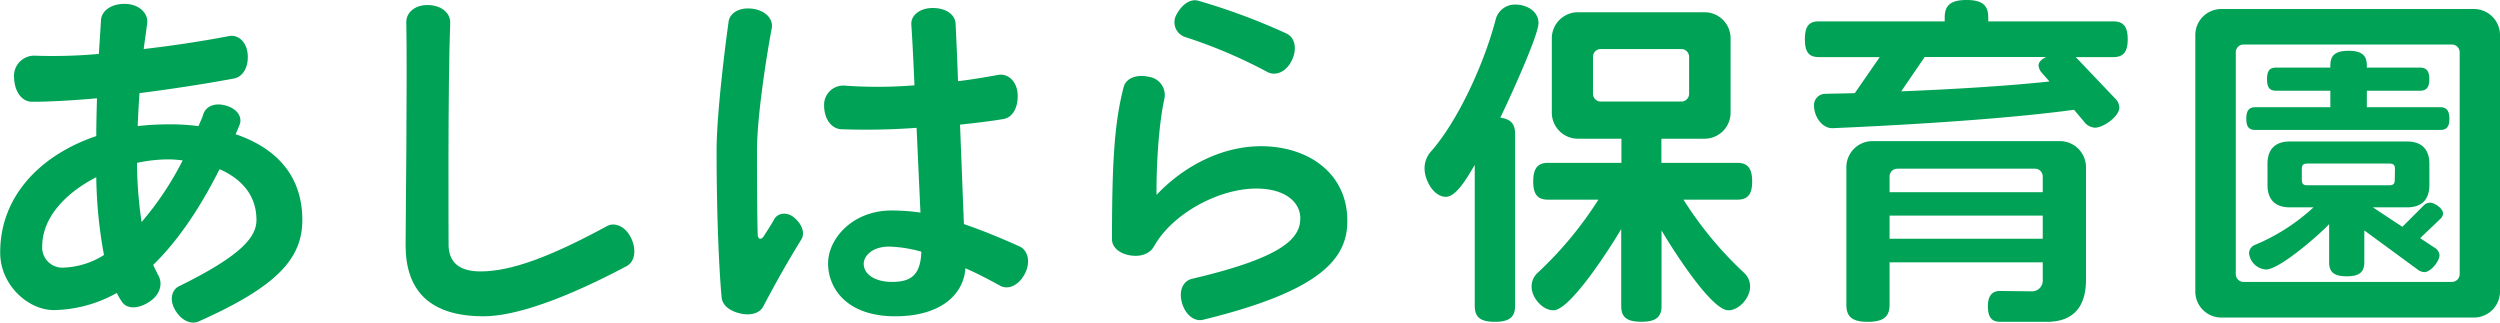
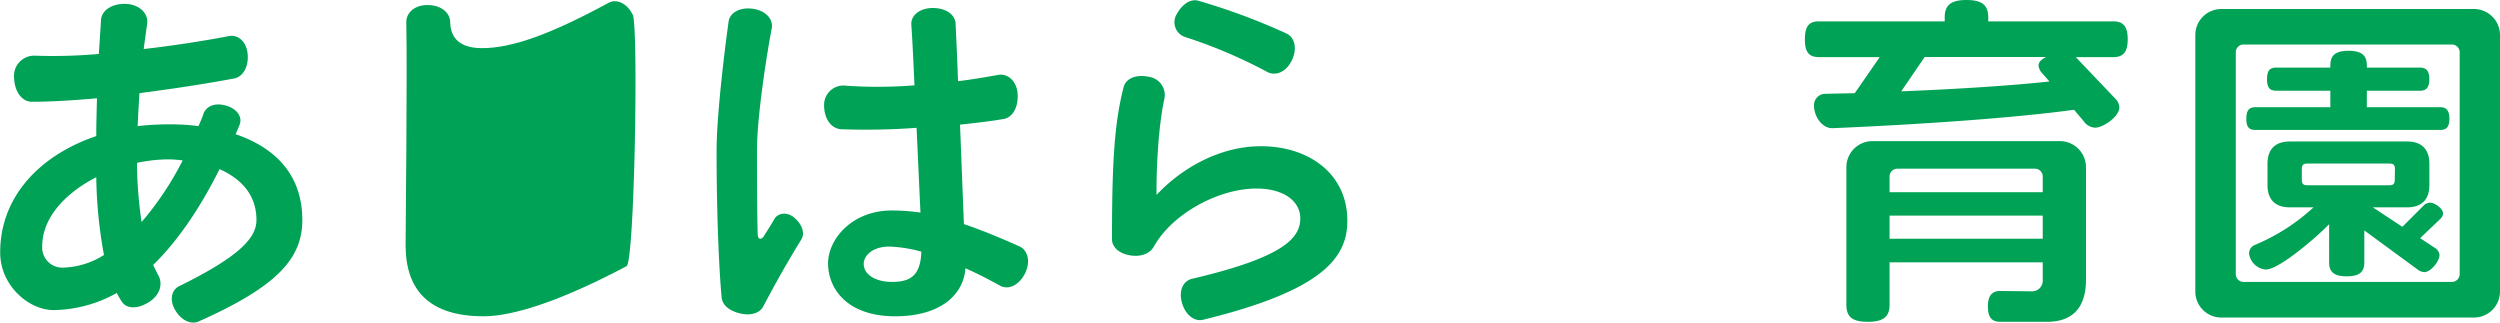
<svg xmlns="http://www.w3.org/2000/svg" viewBox="0 0 496 64">
  <defs>
    <style>.a{fill:#00a255;}</style>
  </defs>
  <title>logo-ashihara</title>
  <path class="a" d="M39.38,63.79c-1.46.62-3.35-.14-4.6-2.23s-.7-4.09.77-4.79c12.61-6.18,15.33-9.87,15.33-13.13,0-5-3.07-8.2-7.32-10.08-3.76,7.5-8.15,14.11-13.17,19,.28.62.63,1.25.91,1.88,1,1.53.69,3.82-1.54,5.35s-4.6,1.6-5.58.06a11.67,11.67,0,0,1-1-1.73,26.34,26.34,0,0,1-12.54,3.4c-5,0-10.6-4.93-10.6-11.39C0,38.91,8.08,30.71,19.1,27c0-2.43.07-4.86.14-7.5-4.67.41-9.13.69-12.9.69-1.95,0-3.48-1.94-3.55-4.86A4,4,0,0,1,7,11.05a102.93,102.93,0,0,0,12.61-.35c.14-2.15.29-4.31.42-6.6C20.07,2.16,22.1.7,24.88.77s4.6,1.94,4.32,3.89c-.21,1.67-.48,3.4-.69,5.07C34.92,9,41.05,8,45.44,7.16c1.68-.35,3.49,1,3.7,3.61s-1,4.45-2.65,4.79c-4.81.91-11.64,2-18.82,2.92-.14,2.23-.28,4.45-.35,6.54a53.86,53.86,0,0,1,5.93-.35,43.75,43.75,0,0,1,6.13.35c.35-.84.77-1.67,1-2.5C41,21,42.73,20.29,45,21s3.13,2.44,2.5,3.83c-.21.55-.48,1.18-.76,1.8,7.8,2.64,13.24,8,13.24,17C60,51.28,55,56.84,39.38,63.79ZM19.1,35.16C13,38.29,8.37,43.15,8.37,48.92a4,4,0,0,0,4.32,4.17,16,16,0,0,0,7.94-2.5A90.44,90.44,0,0,1,19.1,35.16Zm14.15-3.54a30.53,30.53,0,0,0-6.07.69,83.4,83.4,0,0,0,.91,11.74,61.16,61.16,0,0,0,8.15-12.22A21.47,21.47,0,0,0,33.25,31.62Z" />
-   <path class="a" d="M124.31,52.81c-12.48,6.6-22.16,9.94-28.37,9.94-10.59,0-15.47-5-15.47-14.11,0-3,.35-34,.14-44.19C80.54,2.57,82.28.91,85,1s4.39,1.67,4.32,3.55C88.83,17.44,89,47.53,89,48.85c.14,3,1.88,5,6.34,5,5.93,0,13.66-2.78,25.1-9,1.53-.84,3.69.07,4.8,2.43S125.91,52,124.31,52.81Z" />
+   <path class="a" d="M124.31,52.81c-12.48,6.6-22.16,9.94-28.37,9.94-10.59,0-15.47-5-15.47-14.11,0-3,.35-34,.14-44.19C80.54,2.57,82.28.91,85,1s4.39,1.67,4.32,3.55c.14,3,1.88,5,6.34,5,5.93,0,13.66-2.78,25.1-9,1.53-.84,3.69.07,4.8,2.43S125.91,52,124.31,52.81Z" />
  <path class="a" d="M151.39,60.87c-.69,1.25-2.44,1.81-4.53,1.32s-3.55-1.6-3.69-3.2c-.42-4.37-1-15.15-1-29.11,0-6.67,1.47-19,2.37-25.5.21-1.81,2.16-3,4.81-2.64s4.11,2.15,3.76,3.89c-1.25,6.67-2.92,17.93-2.92,24.11,0,10.22.07,14.8.14,16.81.07,1,.69,1.05,1.18.35.56-.9,1.4-2.15,2.09-3.4s2.58-1.6,4.11-.21,2,3.06,1.26,4.24C155.16,53.71,152.72,58.37,151.39,60.87Zm47.05-4.17c-2.37-1.32-4.67-2.5-6.9-3.48-.35,5.15-4.81,9.53-13.94,9.53-9.69,0-13.31-5.63-13.31-10.49s4.81-10.5,12.61-10.5a40.15,40.15,0,0,1,5.72.42c-.21-4.52-.49-10.63-.77-16.82a137.92,137.92,0,0,1-15,.28c-1.89-.14-3.35-2-3.35-4.79A3.82,3.82,0,0,1,167.77,17a91.93,91.93,0,0,0,13.66-.07c-.21-4.87-.42-9.18-.62-12-.15-1.81,1.6-3.34,4.25-3.34s4.46,1.32,4.53,3.13c.14,3.05.34,7.09.48,11.39,2.86-.34,5.58-.83,8-1.25,1.81-.34,3.69,1.18,3.83,3.82s-1,4.66-2.85,4.94c-2.44.42-5.37.76-8.58,1.11.28,7.16.56,14.45.77,19.73,3.27,1.11,6.9,2.57,11.08,4.45,1.6.76,2.23,3.06,1,5.42S200,57.53,198.44,56.7Zm-22-7.78c-3.48,0-5.08,1.94-5.08,3.4,0,2.3,2.57,3.61,5.57,3.61,3.42,0,5.72-1,5.86-6A26.85,26.85,0,0,0,176.48,48.92Z" />
  <path class="a" d="M238.69,63.44c-1.67.41-3.48-.9-4.18-3.34s.21-4.37,2-4.79c18.12-4.24,21.47-8.06,21.47-12,0-3.19-3-5.9-8.71-5.9-7.53,0-16.73,5-20.35,11.53-.77,1.32-2.44,2.08-4.67,1.73s-3.63-1.66-3.63-3.19c0-15.43.49-23.14,2.3-30.16.42-1.73,2.44-2.64,5-2.08A3.65,3.65,0,0,1,231,19.67c-1.12,5-1.61,13.48-1.54,19,5-5.36,12.62-9.66,20.7-9.66,9.48,0,17.15,5.42,17.15,14.79C267.34,51.35,262,57.74,238.69,63.44Zm12.69-49.19a98.15,98.15,0,0,0-16.17-6.88,3.08,3.08,0,0,1-1.81-4.45c1.11-2.09,2.78-3.2,4.32-2.78a125.94,125.94,0,0,1,17.56,6.53c1.6.77,2.16,3,1,5.35S253,15.15,251.38,14.25Z" />
-   <path class="a" d="M297.66,23.35c2.16.28,2.93,1.32,2.93,3.19V60.66c0,2.15-1,3.19-4,3.19s-4-1-4-3.19V32.73c-1,1.6-3.48,6.32-5.71,6.32-2.51,0-4.25-3.4-4.25-5.63a5.09,5.09,0,0,1,1.18-3.26c5.23-5.84,10.6-17.23,13-26.54a3.94,3.94,0,0,1,3.9-2.71c2.09,0,4.53,1.25,4.53,3.68C305.19,7.23,299.05,20.5,297.66,23.35Zm47,16.26H334A73.22,73.22,0,0,0,346.1,54.2a3.67,3.67,0,0,1,1.12,2.71c0,2.08-2.1,4.65-4.32,4.65-3.49,0-11.5-12.85-13.25-15.84v15c0,2.08-1,3.12-4,3.12s-4-1-4-3.12V45.44c-1.75,3-10,16.12-13.45,16.12-2.23,0-4.33-2.57-4.33-4.65a3.63,3.63,0,0,1,1.12-2.71,73.62,73.62,0,0,0,12.13-14.59h-10c-1.95,0-2.93-.9-2.93-3.61s1-3.69,2.93-3.69h14.57V27.52h-8.57a5.18,5.18,0,0,1-5.24-5.21V7.64a5.18,5.18,0,0,1,5.24-5.21h25a5.17,5.17,0,0,1,5.23,5.21V22.31a5.17,5.17,0,0,1-5.23,5.21h-8.5v4.79H344.7c1.95,0,2.93,1,2.93,3.69S346.65,39.61,344.7,39.61Zm-9.54-28.35a1.55,1.55,0,0,0-1.54-1.53h-16a1.54,1.54,0,0,0-1.53,1.53v7.36a1.54,1.54,0,0,0,1.53,1.53h16a1.55,1.55,0,0,0,1.54-1.53Z" />
  <path class="a" d="M419.28,11.33h-7.45l7.74,8.13a2.67,2.67,0,0,1,.91,1.87c0,1.74-3.14,4-4.82,4A2.94,2.94,0,0,1,413.37,24l-1.88-2.22C400.54,23.28,383,24.6,363.6,25.43c-2.16.07-3.69-2.43-3.69-4.37a2.23,2.23,0,0,1,2.16-2.44c1.95-.07,3.9-.07,5.92-.14l4.95-7.15H360.89c-1.89,0-2.8-.84-2.8-3.54s.91-3.55,2.8-3.55h24.94V3.48c0-2.3,1.05-3.48,4.33-3.48s4.31,1.18,4.31,3.48v.76h24.81c1.89,0,2.86.9,2.86,3.55S421.17,11.33,419.28,11.33ZM406.12,63.85h-9.21c-1.67,0-2.51-.76-2.51-3.12s1.13-3,2.38-3l6.34.07a2.12,2.12,0,0,0,2.16-2.29V52.05H374.89v8.4c0,2.3-1.11,3.4-4.32,3.4s-4.25-1.1-4.25-3.4V33.21A5.17,5.17,0,0,1,371.54,28h37.09a5.18,5.18,0,0,1,5.23,5.21V55.52C413.86,60.87,411.34,63.85,406.12,63.85ZM405.28,35a1.54,1.54,0,0,0-1.53-1.53H376.43A1.55,1.55,0,0,0,374.89,35v3.13h30.39Zm0,7.78H374.89v4.59h30.39Zm-.07-28.21a2.57,2.57,0,0,1-.76-1.53c0-.69.49-1.25,1.53-1.73H381.86l-4.66,6.81c10.79-.42,21.66-1.12,29.41-1.95Z" />
  <path class="a" d="M490.77,63h-50a5.16,5.16,0,0,1-5.22-5.21V7a5.16,5.16,0,0,1,5.22-5.21h50A5.17,5.17,0,0,1,496,7V57.74A5.17,5.17,0,0,1,490.77,63ZM488,10.35a1.55,1.55,0,0,0-1.55-1.52H445.12a1.54,1.54,0,0,0-1.54,1.52V54.41a1.54,1.54,0,0,0,1.54,1.52h41.32A1.55,1.55,0,0,0,488,54.41Zm-3.84,15.43H447.49c-1.26,0-1.82-.55-1.82-2.22s.56-2.29,1.82-2.29h14.85V18H451.6c-1.25,0-1.82-.56-1.82-2.29s.57-2.3,1.82-2.3h10.74V13c0-1.95.9-2.92,3.62-2.92s3.62,1,3.62,2.92v.41h10.53c1.25,0,1.87.63,1.87,2.3S481.36,18,480.11,18H469.58v3.27h14.57c1.18,0,1.81.62,1.81,2.29S485.33,25.78,484.15,25.78Zm0,17.65-4,3.82L483,49.13a1.92,1.92,0,0,1,1,1.46c0,1.25-1.75,3.4-3,3.4a2.38,2.38,0,0,1-1.4-.56l-10.52-7.71v6.33c0,1.87-.91,2.77-3.49,2.77s-3.49-.9-3.49-2.77V44.47c-1.94,2.08-9.82,9-12.54,9a3.63,3.63,0,0,1-3.35-3.19,1.83,1.83,0,0,1,1.12-1.67A39.53,39.53,0,0,0,459,41.14h-4.67c-2.93,0-4.46-1.53-4.46-4.45V32.52c0-2.92,1.53-4.45,4.46-4.45h23.2c2.93,0,4.46,1.53,4.46,4.45v4.17c0,2.92-1.53,4.45-4.46,4.45h-6.75L476.63,45l4.17-4.17a1.82,1.82,0,0,1,1.33-.62c.91,0,2.58,1.17,2.58,2.15A1.62,1.62,0,0,1,484.15,43.43Zm-9-9.87c0-.83-.28-1.11-1.12-1.11H457.81c-.84,0-1.13.28-1.13,1.11v2.09c0,.83.29,1.11,1.13,1.11H474c.84,0,1.12-.28,1.12-1.11Z" />
</svg>